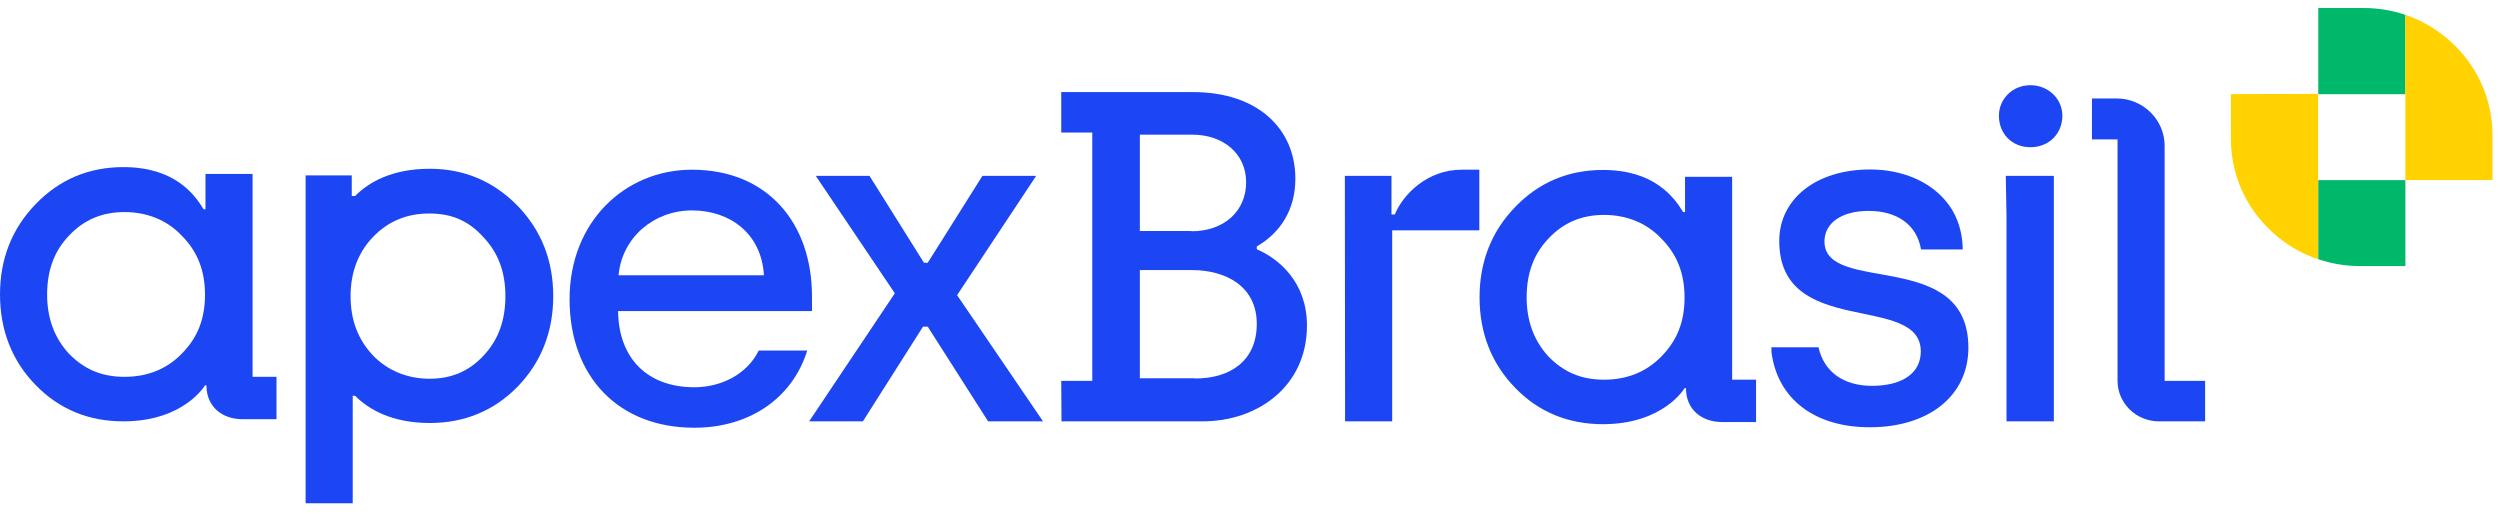
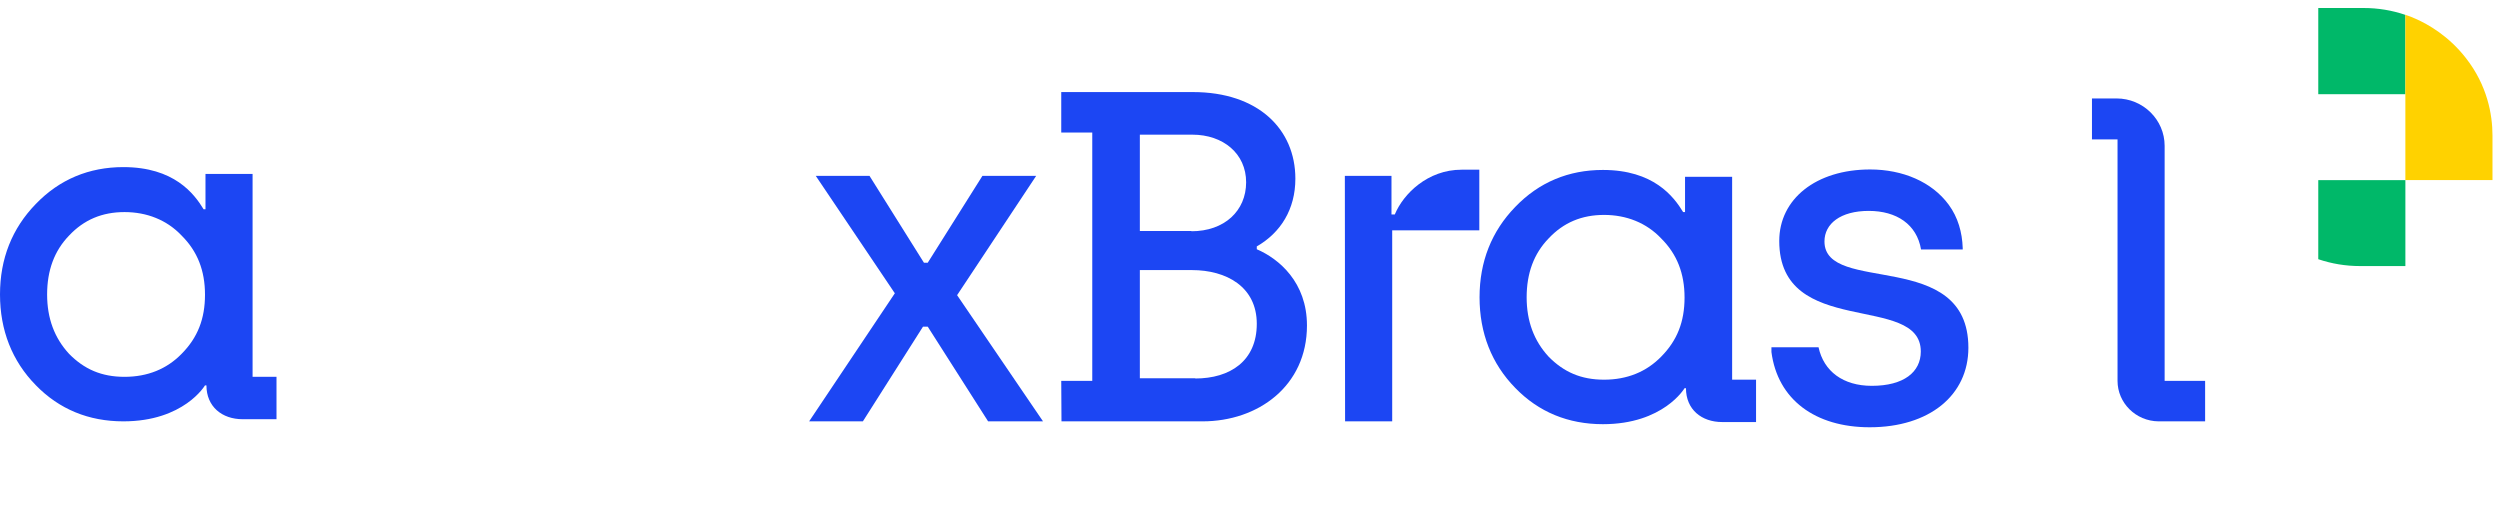
<svg xmlns="http://www.w3.org/2000/svg" width="150" height="31" viewBox="0 0 150 31" fill="none">
  <path d="M144.323 5.636V0.892C143.528 0.622 142.69 0.48 141.809 0.48H139.096V5.65H144.323V5.636Z" fill="#00B869" />
  <path d="M144.323 10.808H139.096V15.552C139.892 15.822 140.73 15.964 141.61 15.964H144.323V10.808Z" fill="#00B869" />
-   <path d="M139.081 5.633V15.547C139.081 15.547 137.022 14.993 135.445 12.962C134.167 11.329 133.854 9.582 133.854 8.318V5.647L139.081 5.633Z" fill="#FFD200" />
  <path d="M144.322 10.804V1.487V0.89C144.322 0.89 144.563 0.961 144.947 1.132C145.686 1.458 146.921 2.154 147.958 3.489C149.236 5.123 149.549 6.87 149.549 8.134V10.804H144.322Z" fill="#FFD200" />
  <path d="M53.69 17.597L48.946 10.552H52.17L55.437 15.764H55.664L58.945 10.552H62.17L57.426 17.71L62.581 25.281H59.286L55.664 19.599H55.38L51.773 25.281H48.548L53.69 17.597Z" fill="#1C46F3" />
-   <path d="M29.018 21.332C28.151 22.27 27.086 22.724 25.779 22.724C24.472 22.724 23.279 22.256 22.384 21.332C21.475 20.366 21.035 19.202 21.035 17.767C21.035 16.333 21.49 15.154 22.37 14.23C23.279 13.279 24.401 12.81 25.765 12.81C27.128 12.81 28.137 13.265 29.003 14.23C29.884 15.154 30.324 16.304 30.324 17.767C30.324 19.23 29.898 20.395 29.018 21.332ZM31.049 12.341C29.614 10.878 27.853 10.126 25.793 10.126C23.507 10.126 22.129 10.935 21.305 11.759H21.106V10.523H18.336V30.195H21.163V23.747H21.305C22.129 24.571 23.521 25.38 25.793 25.38C27.867 25.38 29.643 24.642 31.049 23.207C32.469 21.744 33.194 19.912 33.194 17.767C33.194 15.622 32.469 13.804 31.049 12.341Z" fill="#1C46F3" />
  <path d="M10.908 21.218C10.014 22.142 8.849 22.61 7.471 22.61C6.093 22.61 5.056 22.156 4.147 21.233C3.267 20.281 2.827 19.102 2.827 17.668C2.827 16.233 3.253 15.054 4.147 14.131C5.042 13.179 6.136 12.725 7.471 12.725C8.806 12.725 10.014 13.194 10.908 14.145C11.846 15.082 12.3 16.233 12.3 17.682C12.3 19.131 11.86 20.253 10.908 21.218ZM15.155 22.625V10.438H12.329V12.554H12.215C11.647 11.617 10.44 10.026 7.4 10.026C5.341 10.026 3.565 10.765 2.145 12.242C0.724 13.705 0 15.523 0 17.668C0 19.812 0.724 21.659 2.145 23.108C3.551 24.556 5.326 25.281 7.4 25.281C11.036 25.281 12.3 23.122 12.3 23.122H12.386C12.386 24.4 13.323 25.153 14.559 25.153H16.59V22.61H15.155V22.625Z" fill="#1C46F3" />
-   <path d="M37.114 16.517C37.313 14.258 39.23 12.625 41.517 12.625C43.804 12.625 45.693 14.017 45.835 16.517H37.114ZM41.517 10.182C37.512 10.182 34.174 13.293 34.174 17.951C34.174 22.61 37.114 25.664 41.659 25.664C44.912 25.664 47.525 23.945 48.434 21.034H45.523C44.827 22.454 43.279 23.235 41.659 23.235C38.89 23.235 37.114 21.545 37.086 18.662H48.719V17.781C48.719 13.378 46.048 10.182 41.517 10.182Z" fill="#1C46F3" />
  <path d="M71.714 22.71C73.802 22.71 75.407 21.659 75.407 19.429C75.407 17.199 73.575 16.205 71.516 16.205H68.391V22.696H71.714V22.71ZM71.487 13.875C73.461 13.875 74.768 12.654 74.768 10.935C74.768 9.217 73.39 8.08 71.544 8.08H68.391V13.861H71.487V13.875ZM63.675 22.852H65.536V7.952H63.675V5.524H71.572C75.493 5.524 77.722 7.754 77.722 10.722C77.722 12.554 76.842 13.961 75.407 14.784V14.955C76.728 15.523 78.418 16.929 78.418 19.528C78.418 23.165 75.478 25.281 72.155 25.281H63.689L63.675 22.852Z" fill="#1C46F3" />
  <path d="M80.691 10.551H83.489V12.867H83.688C84.199 11.631 85.662 10.182 87.693 10.182H88.759V13.818H83.532V25.28H80.705L80.691 10.551Z" fill="#1C46F3" />
  <path d="M106.286 21.119V20.835H109.112C109.425 22.284 110.59 23.15 112.308 23.15C114.226 23.15 115.248 22.326 115.248 21.091C115.248 17.54 106.755 20.352 106.755 14.458C106.755 11.944 108.956 10.168 112.209 10.168C114.155 10.168 115.916 10.907 116.924 12.285C117.478 13.037 117.734 13.946 117.763 14.884V14.969H115.263C115.007 13.463 113.8 12.654 112.124 12.654C110.434 12.654 109.468 13.421 109.468 14.486C109.468 17.71 118.103 14.855 118.103 20.864C118.103 23.718 115.76 25.636 112.181 25.636C108.914 25.636 106.655 23.974 106.286 21.119Z" fill="#1C46F3" />
  <path d="M127.052 22.852V8.364H125.518V5.907H126.995C128.586 5.907 129.878 7.186 129.878 8.748V22.852H132.307V25.281H129.509C128.145 25.267 127.052 24.173 127.052 22.852Z" fill="#1C46F3" />
  <path d="M99.681 21.389C98.786 22.312 97.622 22.781 96.244 22.781C94.866 22.781 93.829 22.326 92.92 21.403C92.04 20.452 91.599 19.273 91.599 17.838C91.599 16.404 92.025 15.225 92.92 14.302C93.815 13.35 94.909 12.895 96.244 12.895C97.579 12.895 98.786 13.364 99.681 14.316C100.619 15.253 101.073 16.404 101.073 17.852C101.073 19.301 100.633 20.423 99.681 21.389ZM103.928 22.795V10.609H101.102V12.725H100.988C100.42 11.787 99.212 10.197 96.173 10.197C94.113 10.197 92.338 10.935 90.918 12.412C89.497 13.875 88.773 15.694 88.773 17.838C88.773 19.983 89.497 21.829 90.918 23.278C92.324 24.727 94.099 25.451 96.173 25.451C99.809 25.451 101.073 23.292 101.073 23.292H101.158C101.158 24.571 102.096 25.323 103.332 25.323H105.363V22.781H103.928V22.795Z" fill="#1C46F3" />
-   <path d="M120.347 10.552H123.231V25.281H120.39V12.981" fill="#1C46F3" />
-   <path d="M119.935 6.944C119.935 5.936 120.745 5.112 121.825 5.112C122.904 5.112 123.742 5.936 123.742 6.944C123.742 8.009 122.947 8.833 121.825 8.833C120.717 8.833 119.935 8.023 119.935 6.944Z" fill="#1C46F3" />
</svg>